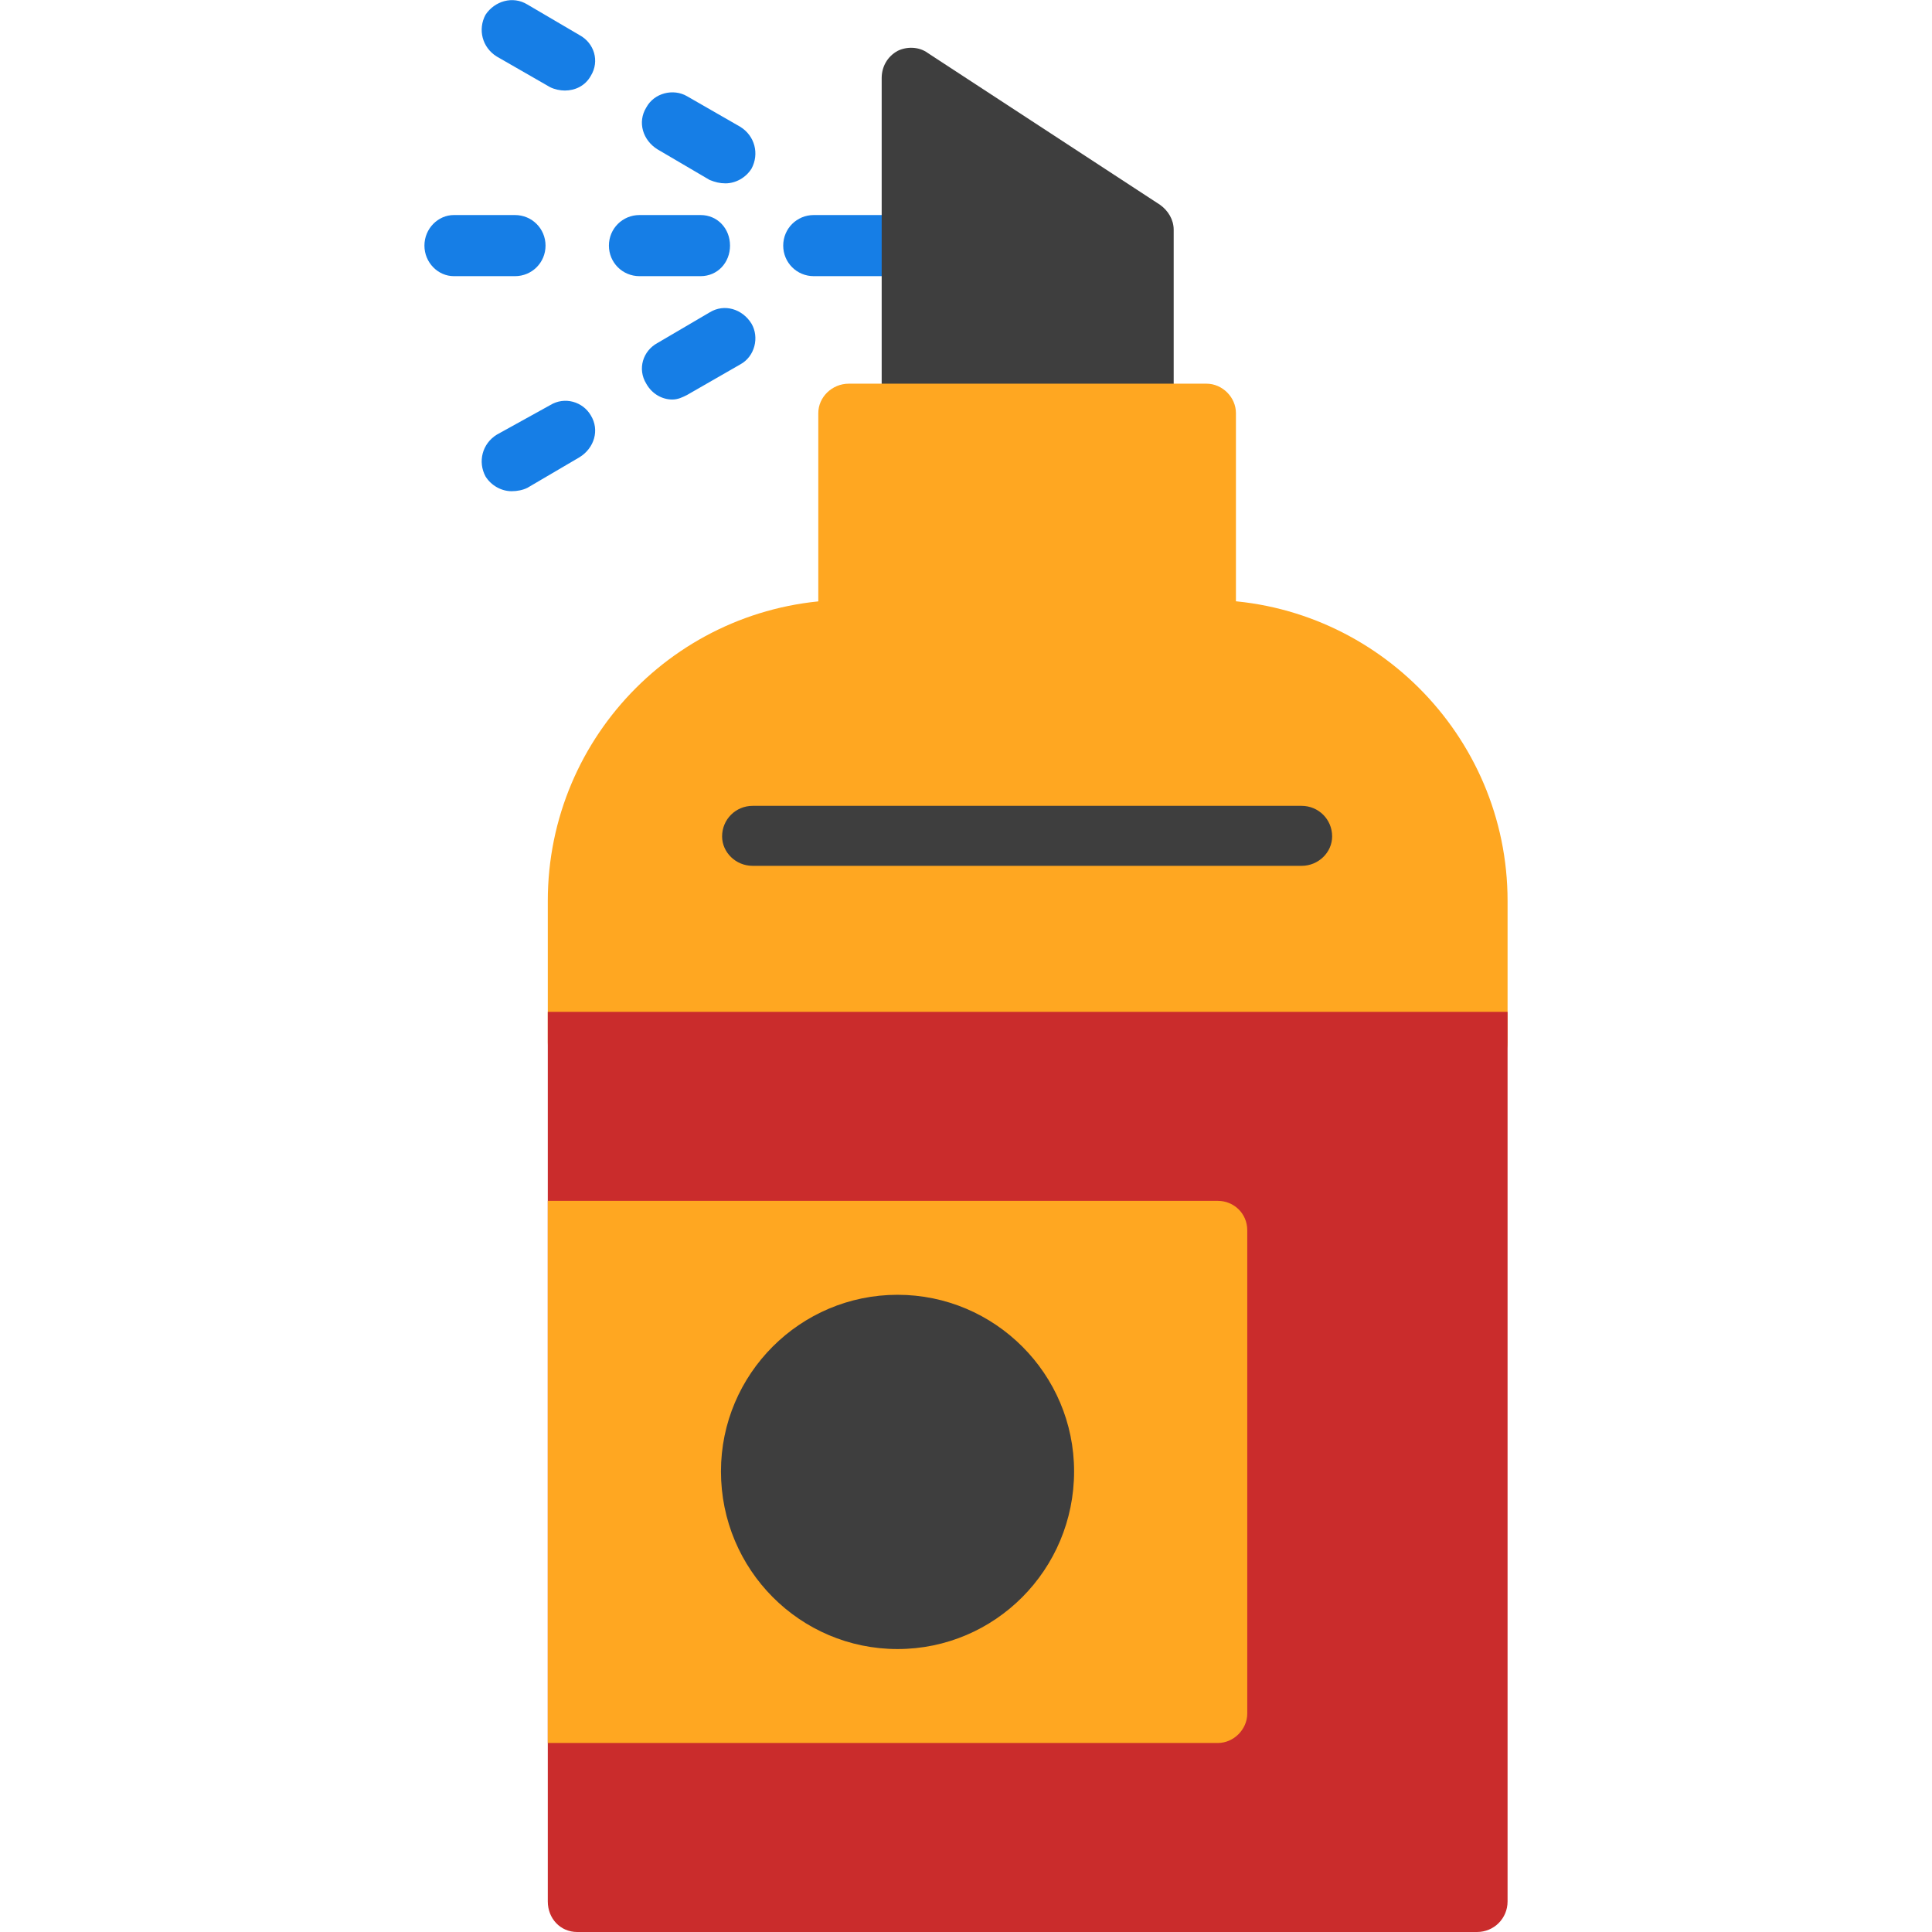
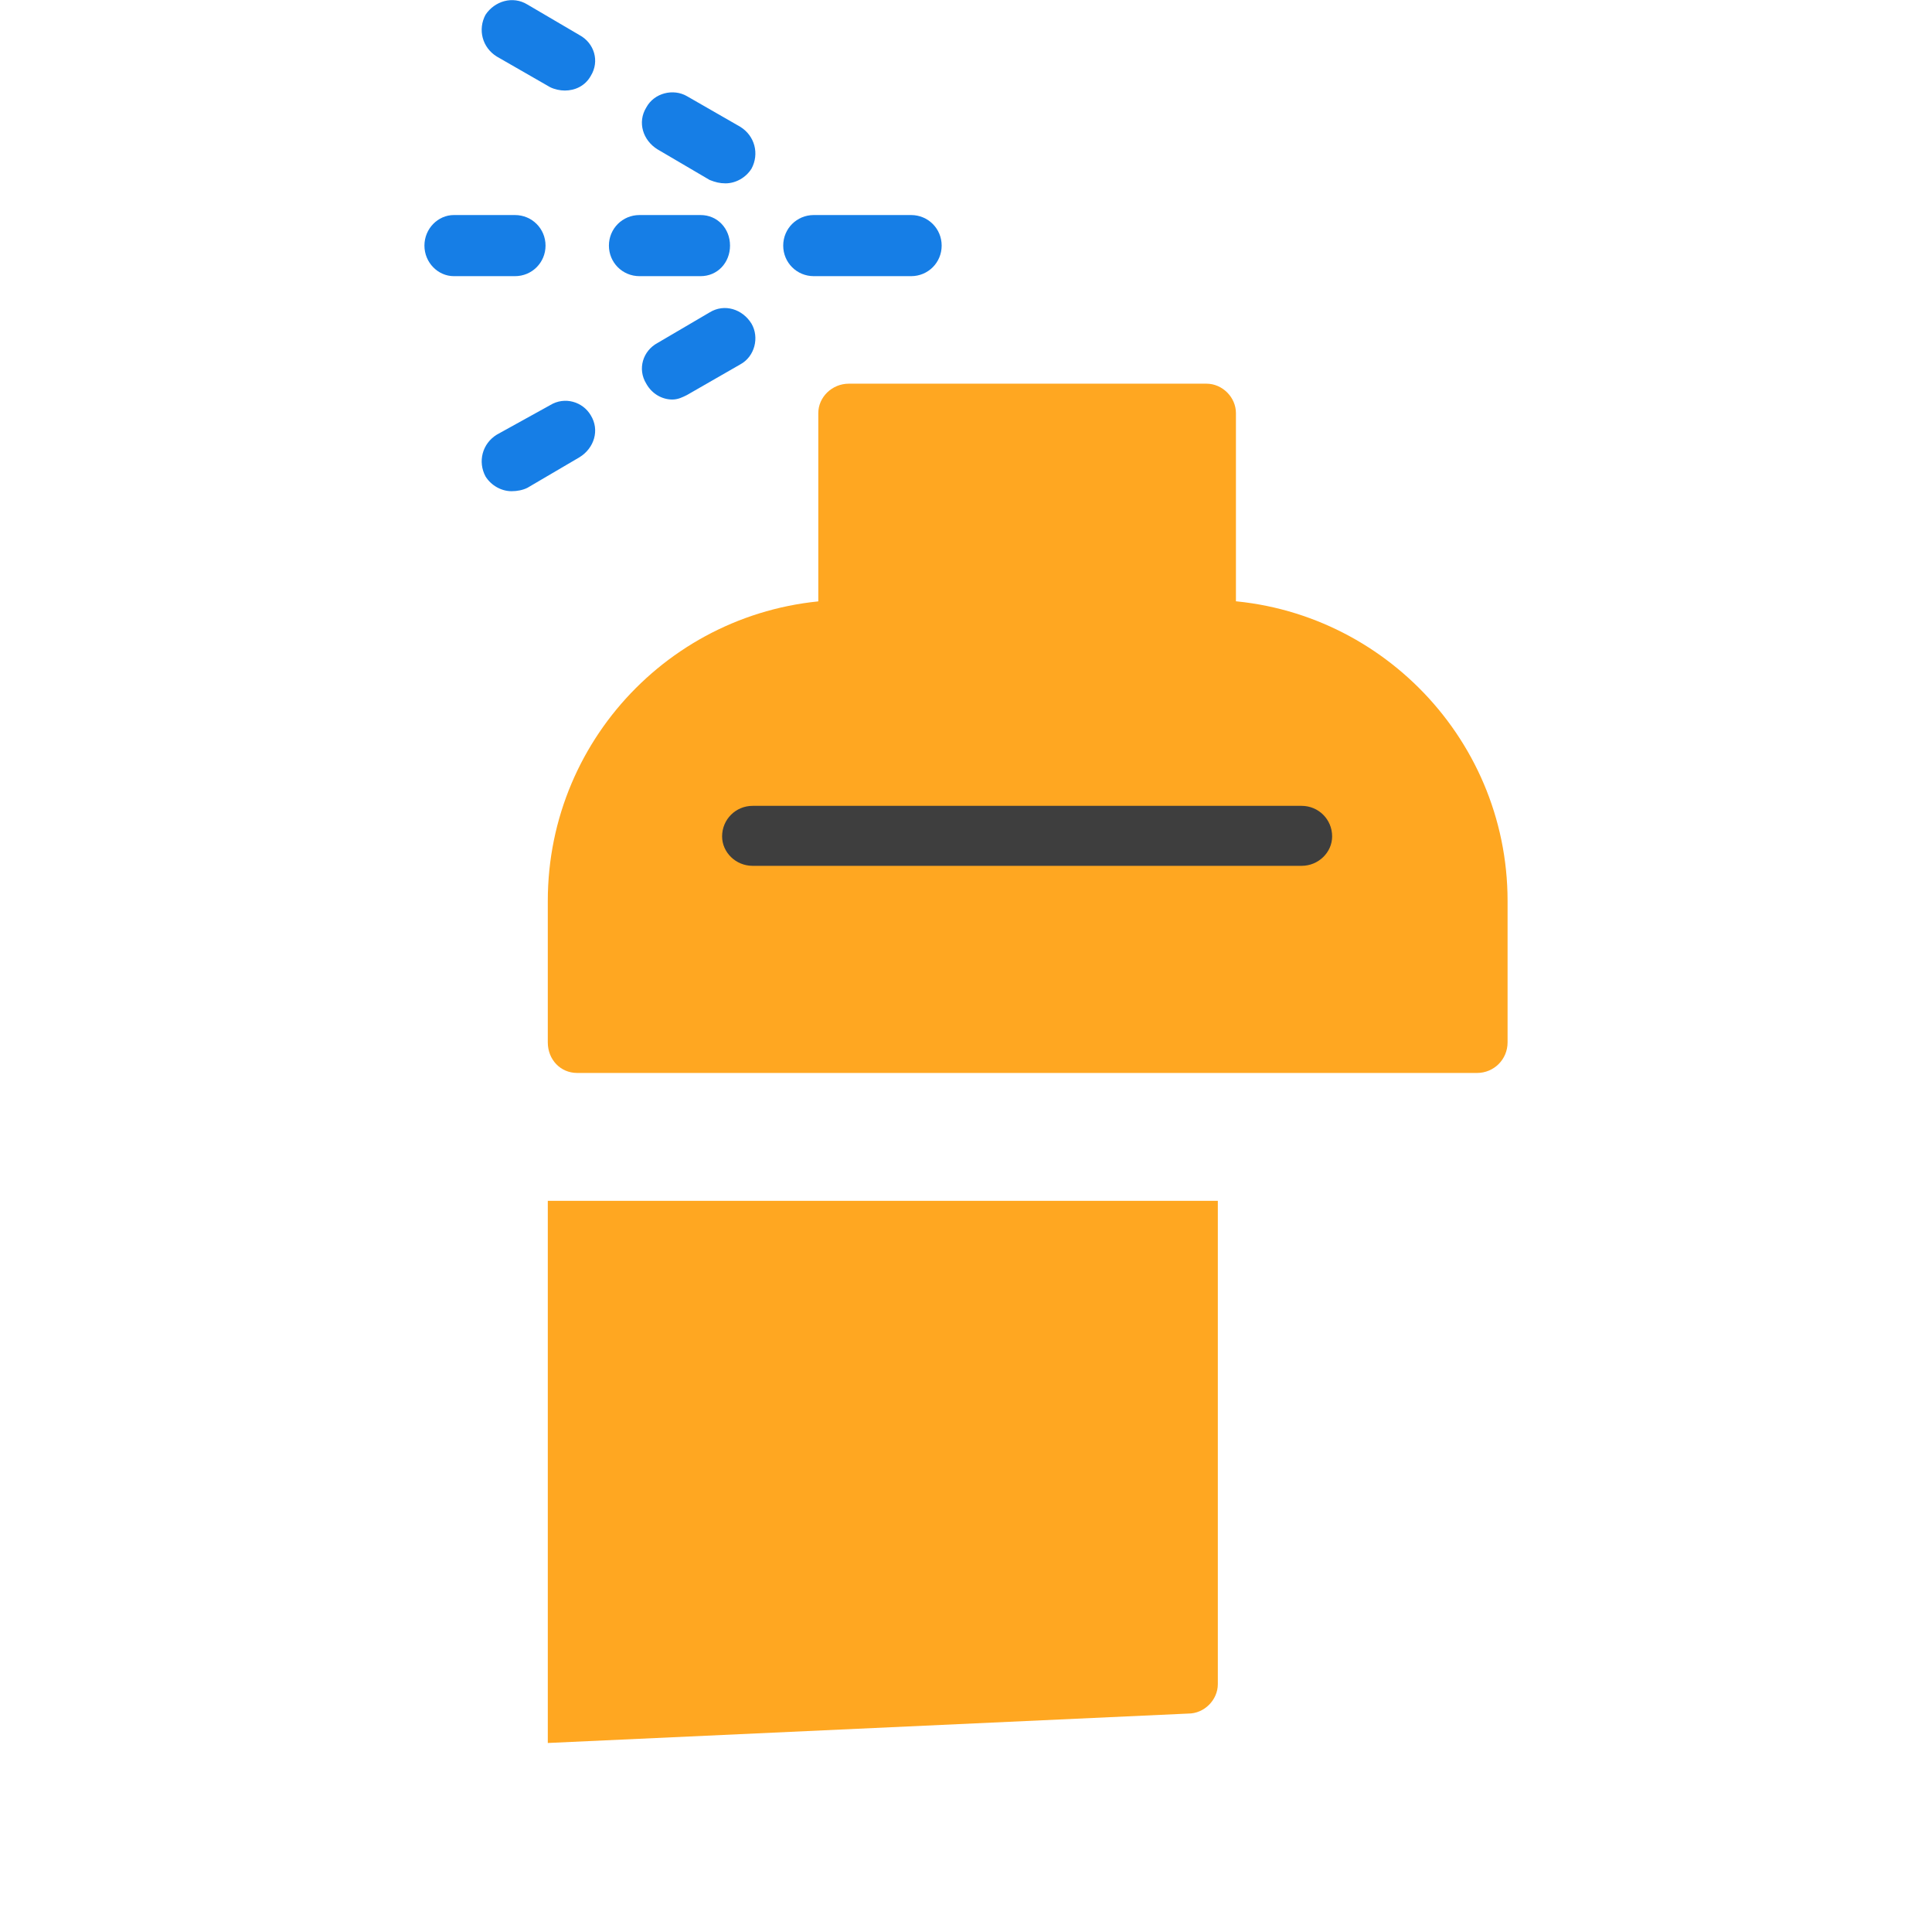
<svg xmlns="http://www.w3.org/2000/svg" clip-rule="evenodd" fill-rule="evenodd" height="1.707in" image-rendering="optimizeQuality" shape-rendering="geometricPrecision" text-rendering="geometricPrecision" viewBox="0 0 1707 1707" width="1.707in">
  <g id="Layer_x0020_1">
    <path d="m1305 948c-14 0-780 0-795 0s-26-12-26-27v-125c0-147 119-266 266-266h316c146 0 266 119 266 266v125c0 15-12 27-27 27z" fill="#ffa721" />
    <g id="_401229024" fill="#167ee6">
      <path d="m619 244h-54c-15 0-27-12-27-27s12-27 27-27h54c15 0 26 12 26 27s-11 27-26 27z" />
      <path d="m455 244h-54c-14 0-26-12-26-27s12-27 26-27h54c15 0 27 12 27 27s-12 27-27 27z" />
      <path d="m594 353c-9 0-18-5-23-14-8-13-3-29 10-36l46-27c13-8 29-3 37 10 7 12 3 29-10 36l-47 27c-4 2-8 4-13 4z" />
      <path d="m452 434c-9 0-18-5-23-13-7-13-3-29 10-37l47-26c13-8 29-3 36 9 8 13 3 29-10 37l-46 27c-4 2-9 3-14 3z" />
      <path d="m641 162c-5 0-9-1-14-3l-46-27c-13-8-18-24-10-37 7-13 24-17 36-10l47 27c13 8 17 24 10 37-5 8-14 13-23 13z" />
      <path d="m499 80c-4 0-9-1-13-3l-47-27c-13-8-17-24-10-37 8-12 24-17 37-9l46 27c13 7 18 23 10 36-5 9-14 13-23 13z" />
      <path d="m805 244h-86c-15 0-27-12-27-27s12-27 27-27h86c15 0 27 12 27 27s-12 27-27 27z" />
    </g>
-     <path d="m1305 1707h-795c-15 0-26-12-26-27v-786h848v786c0 15-12 27-27 27z" fill="#ca2c2c" />
-     <path d="m1010 392c-14 0-26-12-26-27h-152c0 15-12 27-27 27s-26-12-26-27v-296c0-10 5-19 14-24 8-4 19-4 27 2l205 134c7 5 12 13 12 22v163c0 14-12 26-27 26z" fill="#3e3e3e" />
    <path d="m1150 765h-485c-15 0-27-12-27-26 0-15 12-27 27-27h485c15 0 27 12 27 27 0 14-12 26-27 26z" fill="#3e3e3e" />
-     <path d="m484 1540v-479h592c14 0 26 11 26 26v427c0 14-12 26-26 26z" fill="#ffa721" />
-     <path d="m793 1457c-86 0-156-70-156-157 0-86 70-156 156-156s156 70 156 156c0 87-70 157-156 157z" fill="#3e3e3e" />
+     <path d="m484 1540v-479h592v427c0 14-12 26-26 26z" fill="#ffa721" />
    <path d="m1066 583c-15 0-27-12-27-27l-262 1c0 14-12 26-27 26s-27-12-27-26v-192c0-14 12-26 27-26h316c14 0 26 12 26 26v192c0 14-12 26-26 26z" fill="#ffa721" />
  </g>
</svg>